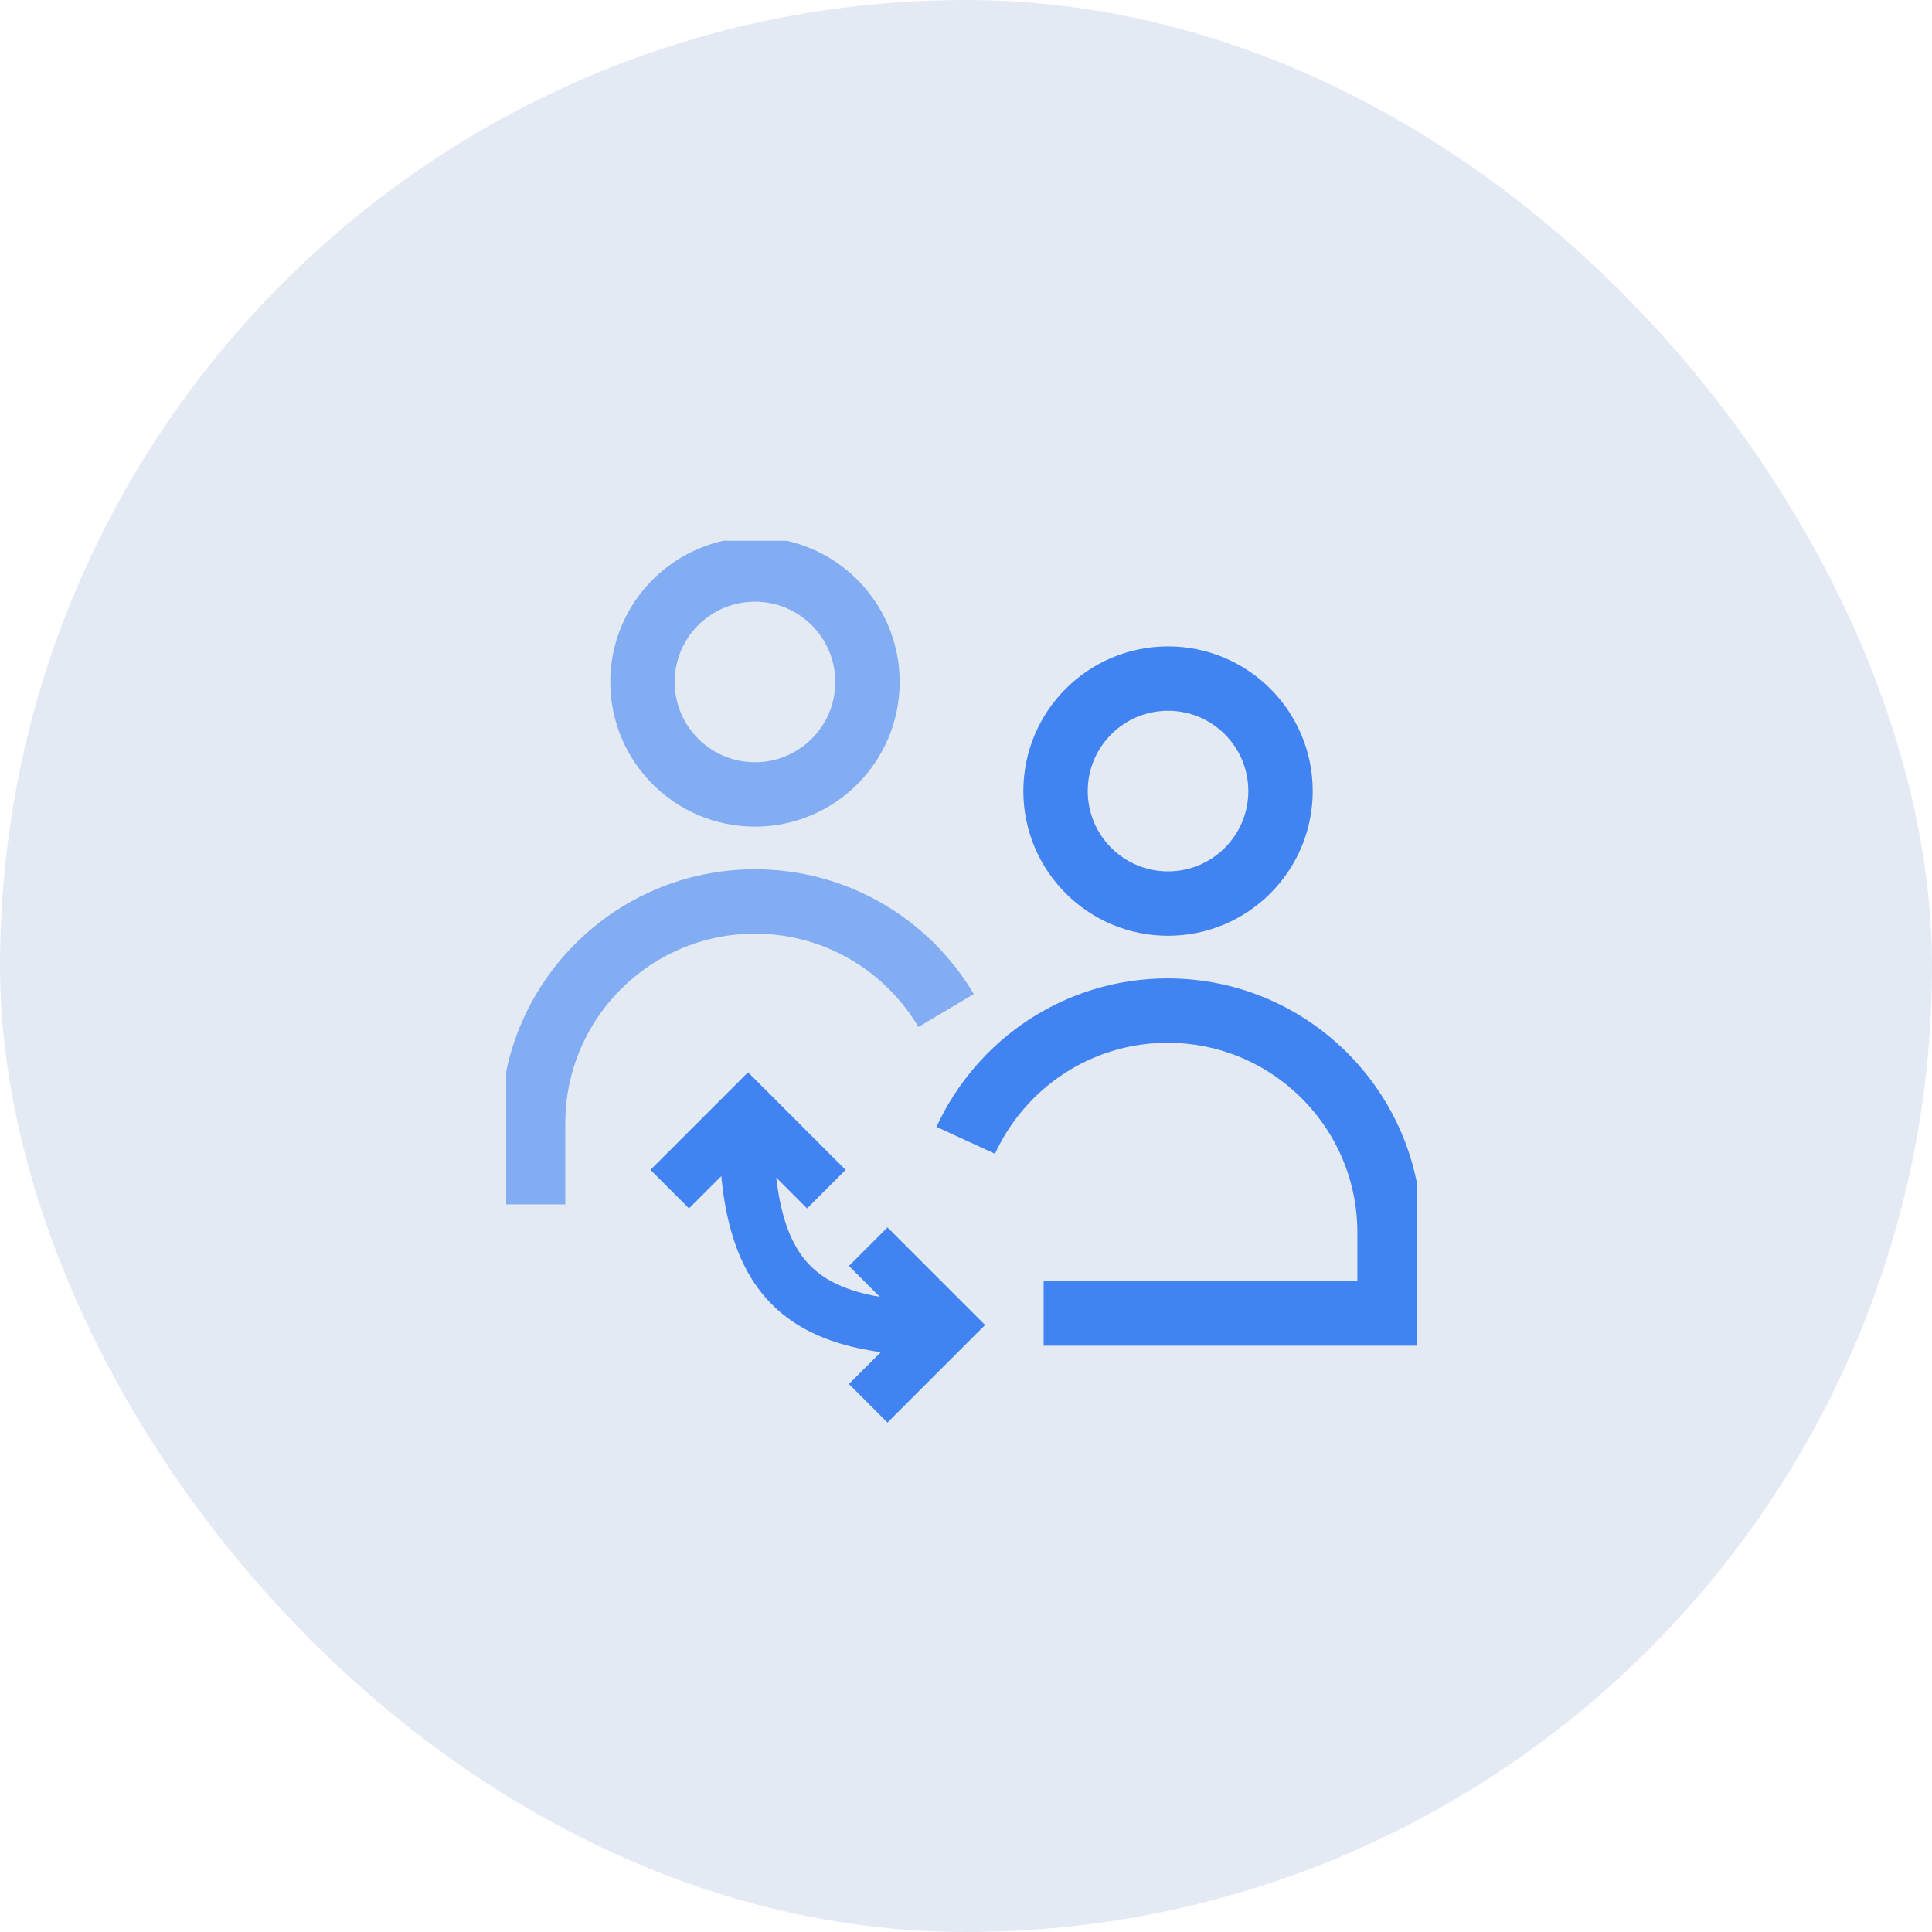
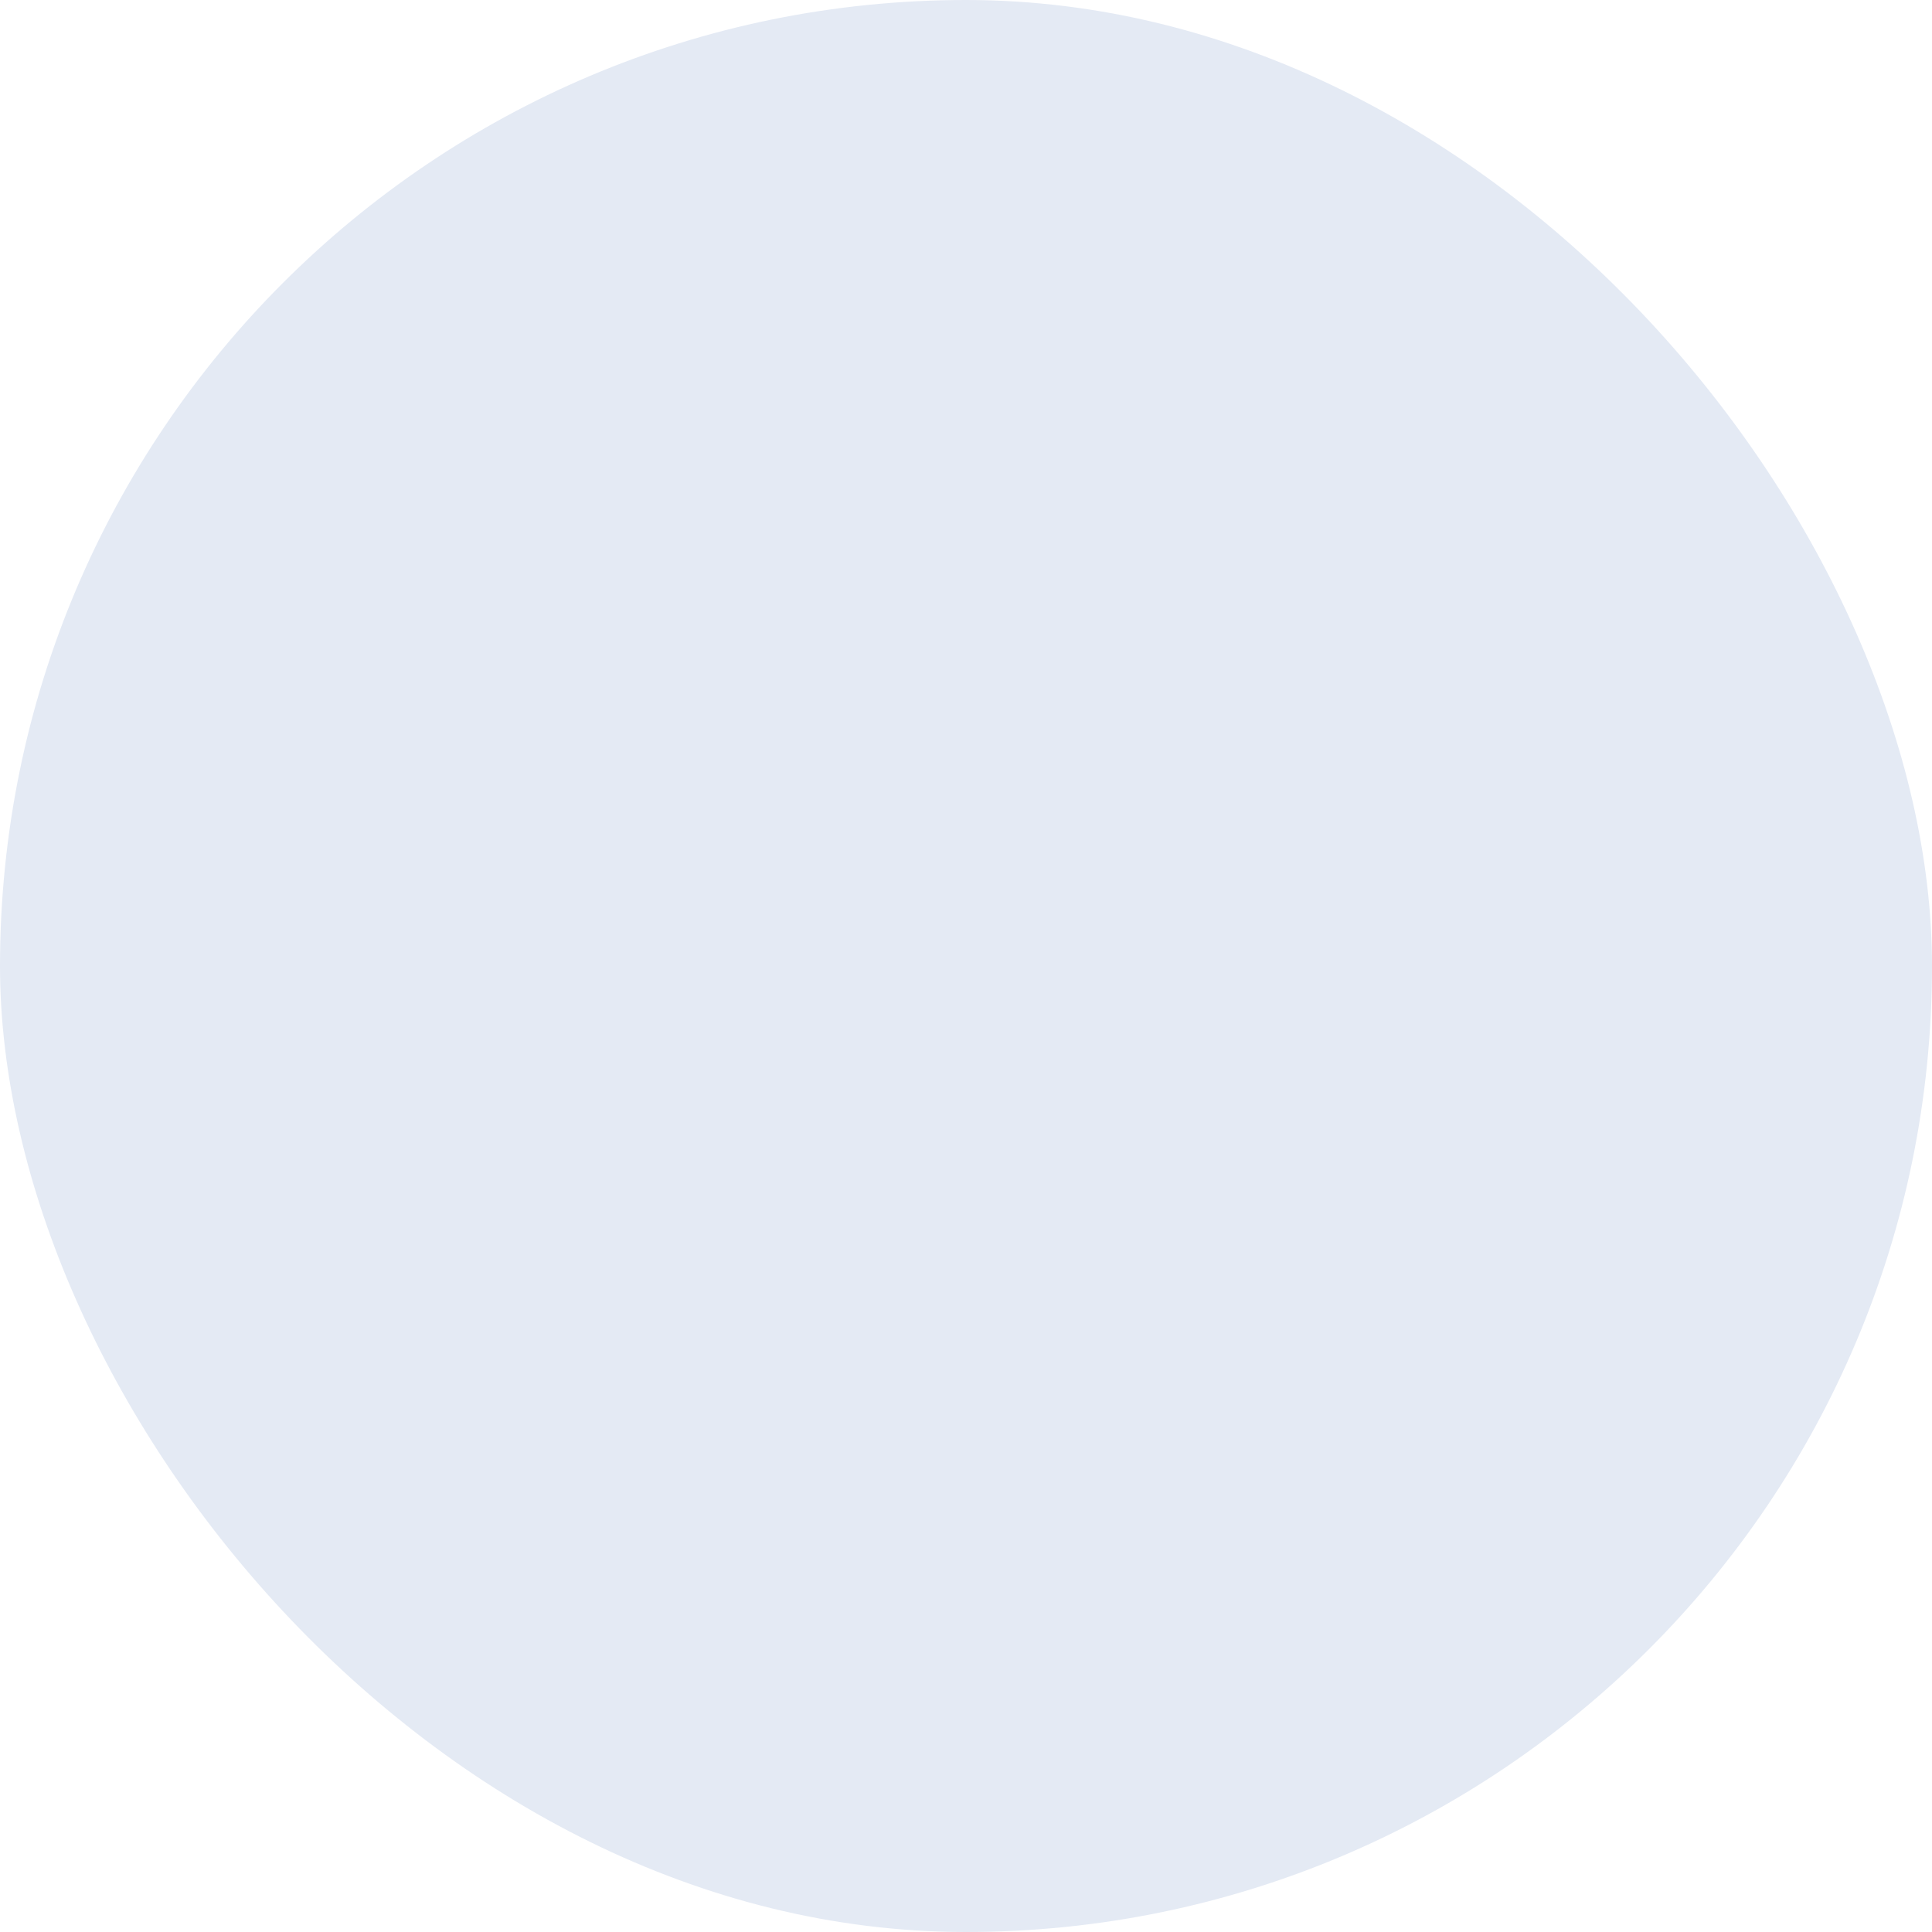
<svg xmlns="http://www.w3.org/2000/svg" width="60" height="60" viewBox="0 0 60 60" fill="none">
  <rect width="60" height="60" rx="30" fill="#E4EAF4" />
  <g clip-path="url(#clip0_694_5564)">
-     <path d="M36.275 28.061C38.204 28.061 39.768 26.497 39.768 24.567C39.768 22.638 38.204 21.074 36.275 21.074C34.345 21.074 32.781 22.638 32.781 24.567C32.781 26.497 34.345 28.061 36.275 28.061Z" stroke="#4184F1" stroke-width="2" stroke-miterlimit="10" />
-     <path d="M32.411 40.792H43.154V38.276C43.154 34.473 40.066 31.385 36.262 31.385C33.484 31.385 31.088 33.03 29.991 35.414" stroke="#4184F1" stroke-width="2" stroke-miterlimit="10" />
    <path opacity="0.6" d="M23.446 24.672C25.376 24.672 26.94 23.108 26.94 21.179C26.94 19.25 25.376 17.686 23.446 17.686C21.517 17.686 19.953 19.25 19.953 21.179C19.953 23.108 21.517 24.672 23.446 24.672Z" stroke="#4184F1" stroke-width="2" stroke-miterlimit="10" />
-     <path opacity="0.6" d="M29.383 31.382C28.179 29.355 25.973 27.996 23.446 27.996C19.643 27.996 16.555 31.084 16.555 34.887V37.403" stroke="#4184F1" stroke-width="2" stroke-miterlimit="10" />
    <path d="M20.799 36.93L23.231 34.498L25.663 36.93" stroke="#4184F1" stroke-width="1.693" stroke-miterlimit="10" />
-     <path d="M26.963 38.717L29.395 41.149L26.963 43.581" stroke="#4184F1" stroke-width="1.693" stroke-miterlimit="10" />
    <path d="M23.171 34.834C23.171 39.961 24.947 41.284 29.621 41.284" stroke="#4184F1" stroke-width="1.693" stroke-miterlimit="10" />
  </g>
  <defs>
    <clipPath id="clip0_694_5564">
-       <rect width="28.28" height="27.386" fill="white" transform="translate(15.72 16.793)" />
-     </clipPath>
+       </clipPath>
  </defs>
</svg>